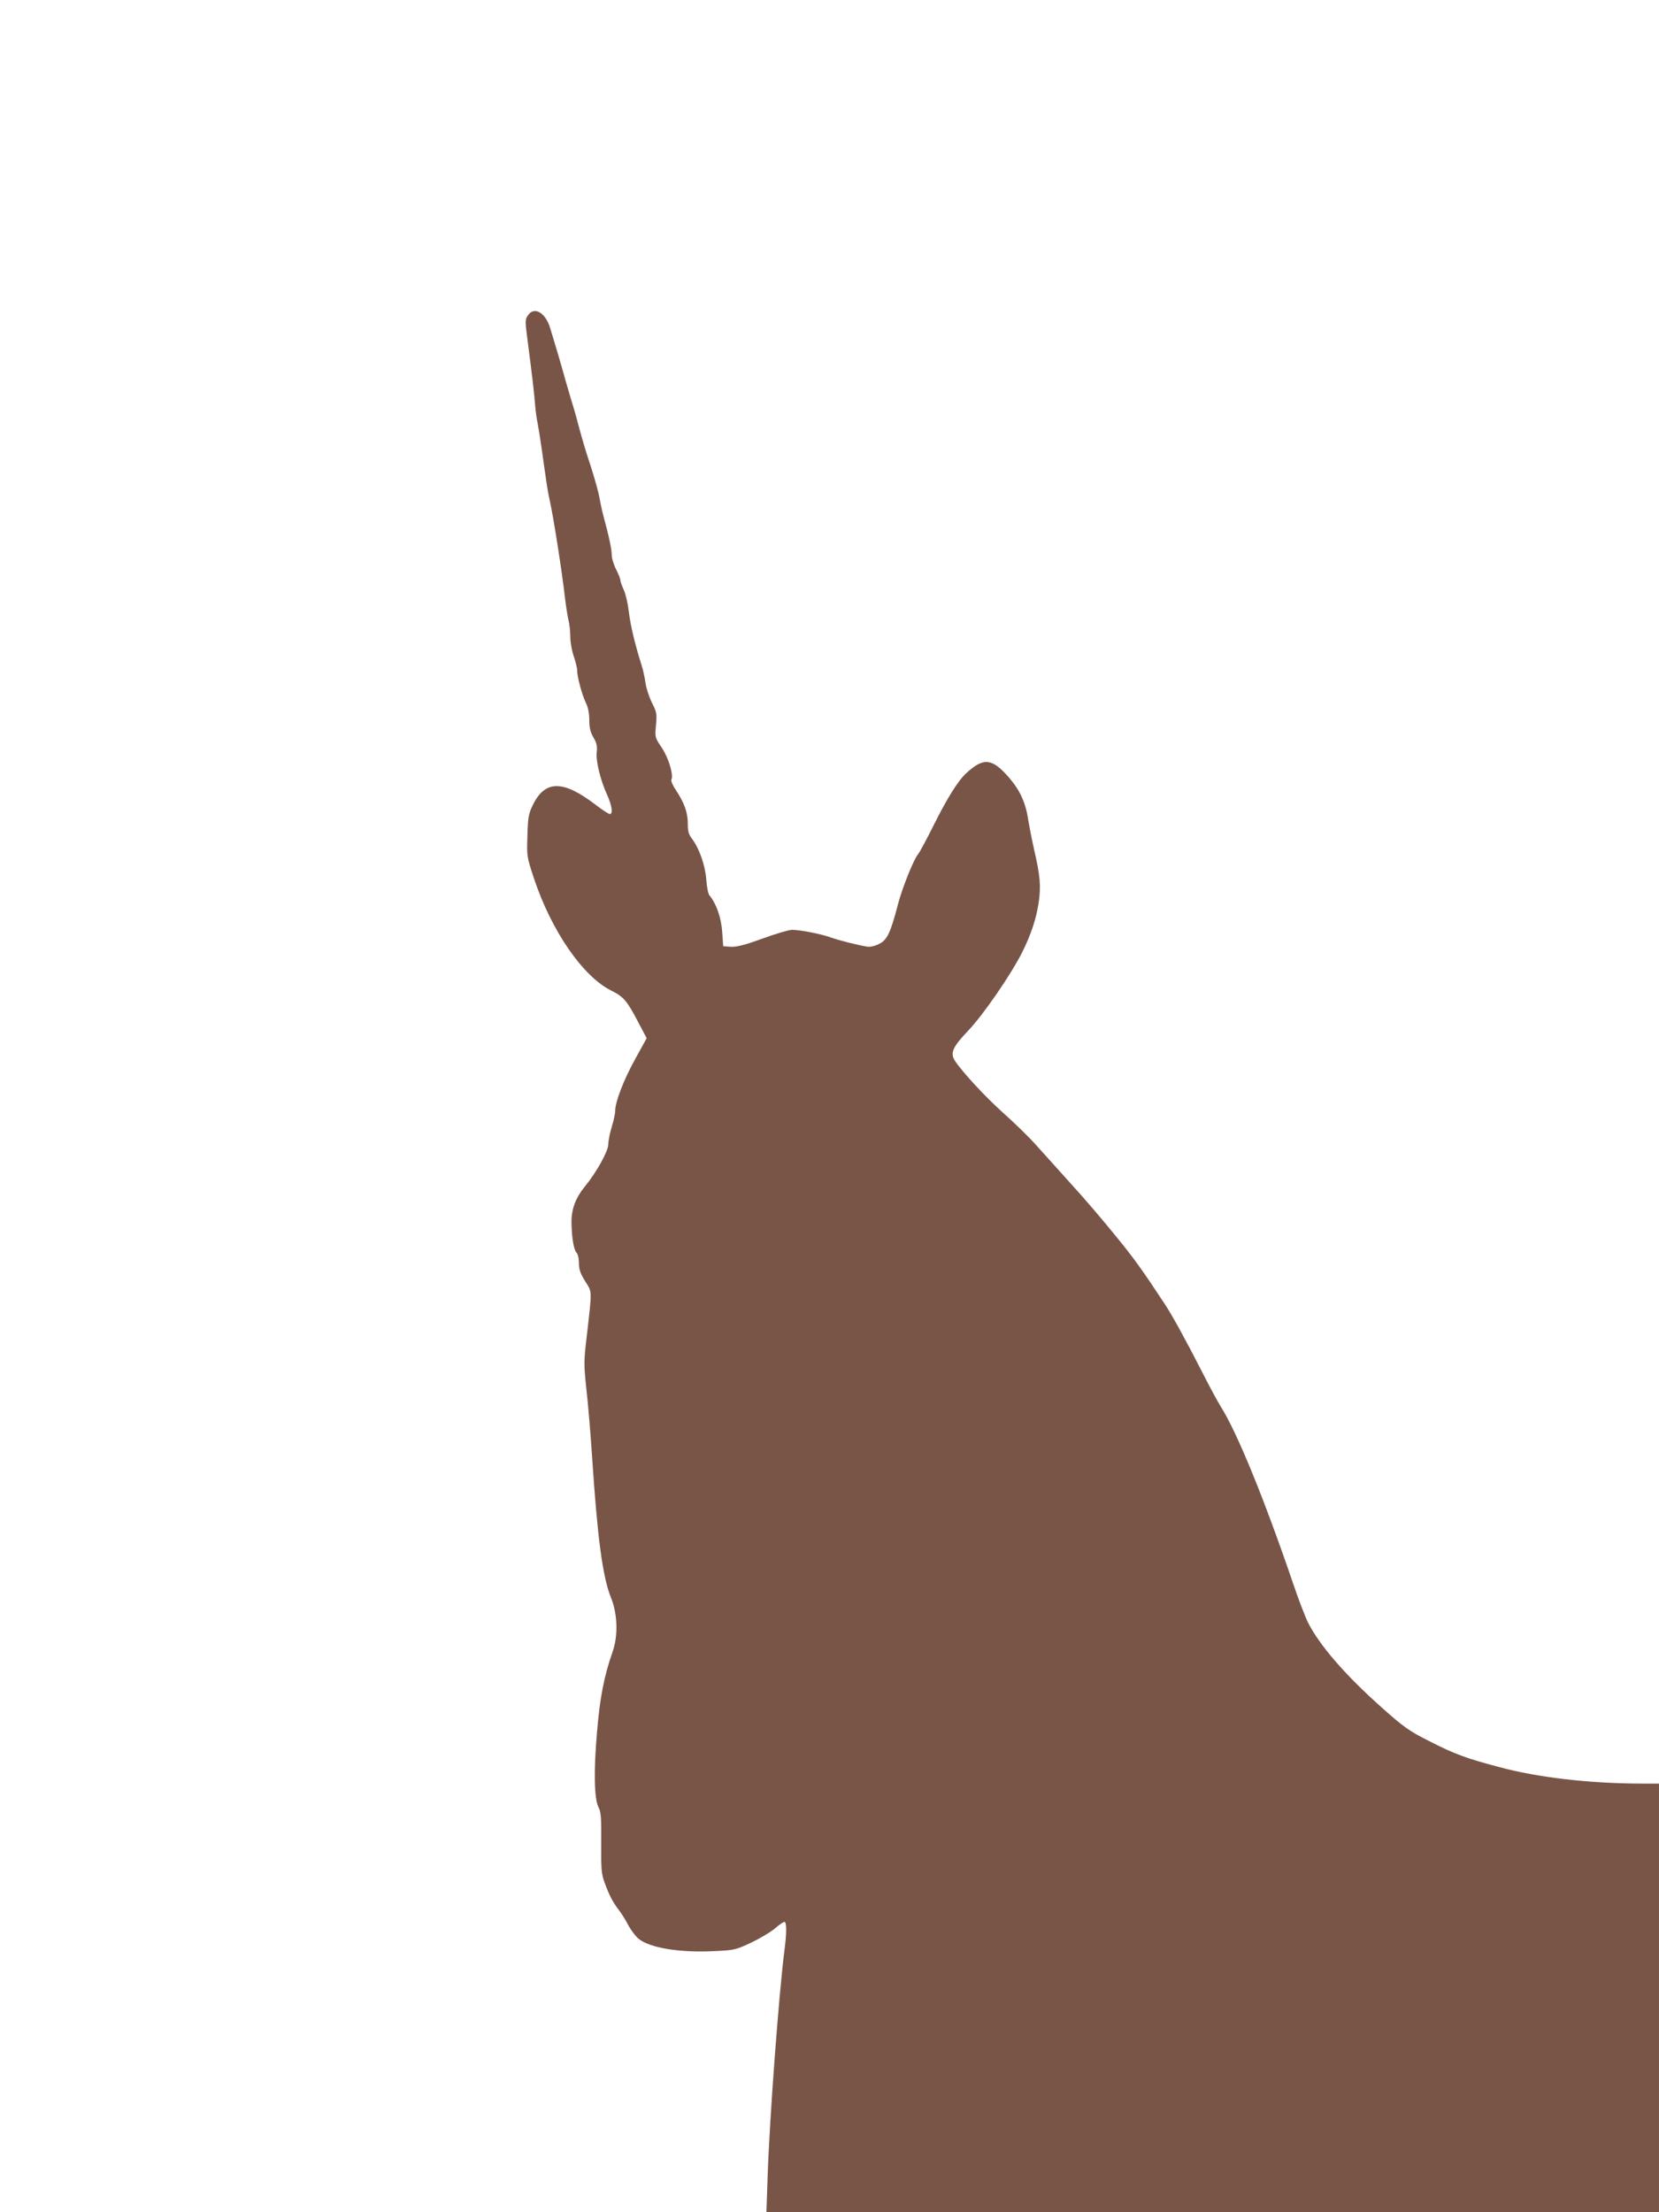
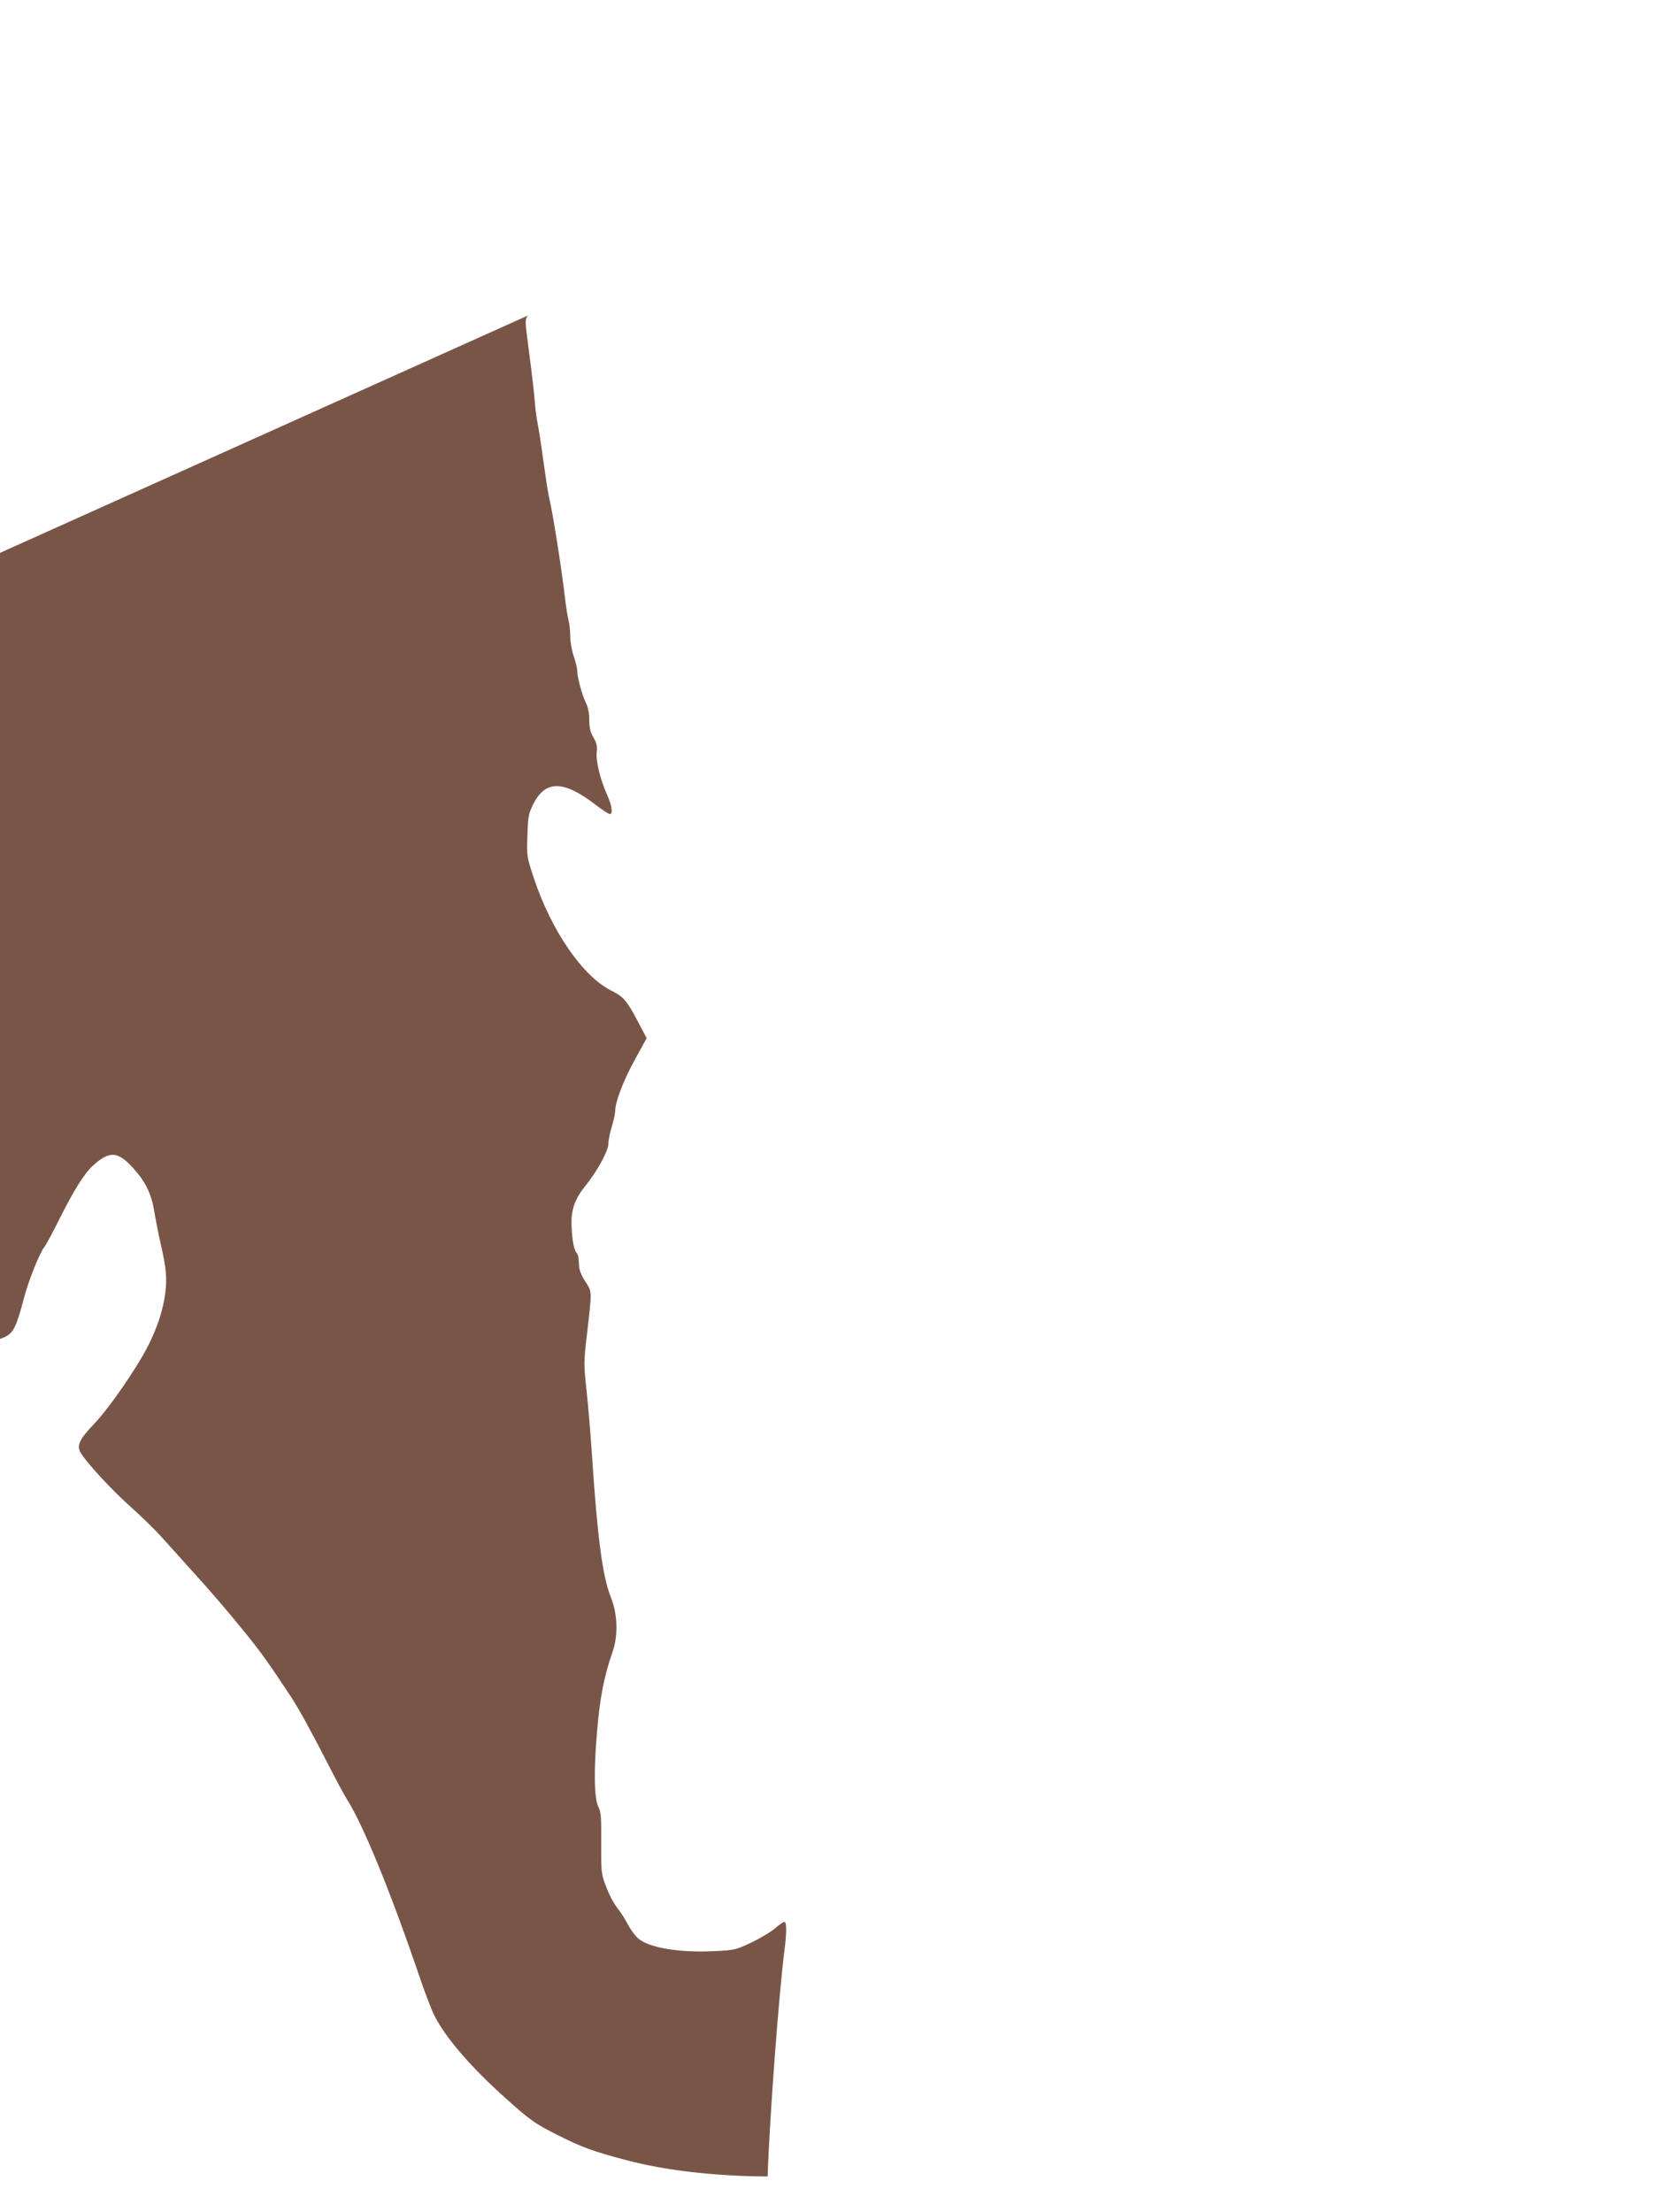
<svg xmlns="http://www.w3.org/2000/svg" version="1.0" width="960pt" height="1280pt" viewBox="0 0 960 1280" preserveAspectRatio="xMidYMid meet">
  <g transform="translate(0,1280) scale(0.1,-0.1)" fill="#795548" stroke="none">
-     <path d="M3054 10974 c-16 -23 -16 -33 0 -152 28 -218 37 -295 42 -361 3 -35 9 -84 15 -110 5 -25 16 -93 24 -151 8 -58 19 -136 25 -175 5 -38 14 -90 20 -115 22 -97 72 -415 90 -575 6 -49 15 -105 20 -125 5 -19 10 -61 10 -93 0 -32 9 -83 20 -114 11 -32 20 -69 20 -83 0 -37 27 -138 50 -186 13 -26 20 -61 20 -100 0 -44 6 -70 24 -101 19 -32 23 -51 19 -85 -6 -51 22 -165 62 -251 26 -59 33 -107 14 -107 -7 0 -44 24 -83 54 -187 143 -290 143 -361 2 -26 -54 -30 -71 -33 -181 -4 -120 -4 -121 38 -248 101 -303 282 -566 446 -648 74 -37 92 -59 158 -185 l48 -91 -67 -122 c-66 -119 -115 -246 -115 -299 0 -15 -9 -56 -20 -92 -11 -36 -20 -81 -20 -101 0 -39 -67 -160 -133 -241 -56 -68 -80 -132 -80 -208 1 -90 13 -161 29 -178 8 -7 14 -34 14 -60 0 -36 8 -60 36 -105 41 -67 41 -41 9 -322 -17 -142 -17 -160 -1 -310 10 -88 24 -259 32 -380 31 -472 61 -700 110 -820 38 -95 42 -220 8 -315 -48 -137 -73 -265 -89 -459 -20 -227 -17 -390 9 -439 14 -27 16 -60 15 -205 -1 -150 1 -179 19 -228 26 -72 48 -115 82 -159 15 -19 40 -59 55 -88 16 -30 42 -64 58 -78 65 -55 241 -84 447 -73 108 5 120 8 205 48 49 23 111 60 137 81 25 22 51 40 57 40 13 0 14 -60 1 -159 -32 -246 -87 -978 -98 -1314 l-7 -207 2583 0 2582 0 0 1240 0 1240 -102 0 c-303 1 -598 35 -824 96 -183 48 -257 75 -394 145 -126 63 -157 85 -292 206 -204 182 -353 354 -419 485 -16 32 -56 136 -88 231 -166 487 -323 870 -416 1017 -16 25 -67 119 -113 210 -90 176 -169 320 -212 385 -129 196 -180 267 -285 395 -66 82 -182 218 -259 302 -76 84 -169 188 -207 230 -38 42 -120 122 -183 178 -105 94 -237 237 -280 302 -29 45 -14 80 78 176 88 93 248 326 311 452 51 102 82 195 96 291 13 93 8 152 -26 299 -13 58 -28 134 -34 170 -14 100 -46 173 -108 246 -101 118 -150 124 -252 30 -48 -44 -110 -144 -192 -308 -39 -79 -78 -150 -86 -160 -25 -28 -92 -195 -117 -291 -43 -165 -62 -205 -108 -228 -27 -14 -52 -19 -72 -16 -58 10 -161 36 -206 52 -52 20 -180 45 -227 45 -18 0 -95 -23 -172 -51 -104 -38 -150 -49 -183 -47 l-43 3 -6 85 c-6 82 -34 162 -74 210 -7 8 -15 49 -18 90 -6 83 -40 180 -82 236 -20 26 -25 44 -25 88 0 64 -19 119 -68 193 -19 28 -31 56 -27 62 14 24 -15 124 -55 184 -40 60 -41 60 -34 131 6 67 4 76 -24 131 -16 33 -33 85 -37 115 -4 30 -14 75 -22 100 -37 116 -65 232 -74 309 -5 46 -18 103 -29 127 -11 23 -20 49 -20 57 0 7 -11 36 -25 63 -14 27 -25 64 -25 82 0 32 -15 106 -47 222 -8 30 -19 80 -24 110 -5 30 -29 116 -53 190 -25 74 -54 173 -66 220 -12 47 -28 103 -35 125 -7 22 -25 83 -40 135 -30 109 -70 243 -92 314 -28 90 -94 125 -129 70z" />
+     <path d="M3054 10974 c-16 -23 -16 -33 0 -152 28 -218 37 -295 42 -361 3 -35 9 -84 15 -110 5 -25 16 -93 24 -151 8 -58 19 -136 25 -175 5 -38 14 -90 20 -115 22 -97 72 -415 90 -575 6 -49 15 -105 20 -125 5 -19 10 -61 10 -93 0 -32 9 -83 20 -114 11 -32 20 -69 20 -83 0 -37 27 -138 50 -186 13 -26 20 -61 20 -100 0 -44 6 -70 24 -101 19 -32 23 -51 19 -85 -6 -51 22 -165 62 -251 26 -59 33 -107 14 -107 -7 0 -44 24 -83 54 -187 143 -290 143 -361 2 -26 -54 -30 -71 -33 -181 -4 -120 -4 -121 38 -248 101 -303 282 -566 446 -648 74 -37 92 -59 158 -185 l48 -91 -67 -122 c-66 -119 -115 -246 -115 -299 0 -15 -9 -56 -20 -92 -11 -36 -20 -81 -20 -101 0 -39 -67 -160 -133 -241 -56 -68 -80 -132 -80 -208 1 -90 13 -161 29 -178 8 -7 14 -34 14 -60 0 -36 8 -60 36 -105 41 -67 41 -41 9 -322 -17 -142 -17 -160 -1 -310 10 -88 24 -259 32 -380 31 -472 61 -700 110 -820 38 -95 42 -220 8 -315 -48 -137 -73 -265 -89 -459 -20 -227 -17 -390 9 -439 14 -27 16 -60 15 -205 -1 -150 1 -179 19 -228 26 -72 48 -115 82 -159 15 -19 40 -59 55 -88 16 -30 42 -64 58 -78 65 -55 241 -84 447 -73 108 5 120 8 205 48 49 23 111 60 137 81 25 22 51 40 57 40 13 0 14 -60 1 -159 -32 -246 -87 -978 -98 -1314 c-303 1 -598 35 -824 96 -183 48 -257 75 -394 145 -126 63 -157 85 -292 206 -204 182 -353 354 -419 485 -16 32 -56 136 -88 231 -166 487 -323 870 -416 1017 -16 25 -67 119 -113 210 -90 176 -169 320 -212 385 -129 196 -180 267 -285 395 -66 82 -182 218 -259 302 -76 84 -169 188 -207 230 -38 42 -120 122 -183 178 -105 94 -237 237 -280 302 -29 45 -14 80 78 176 88 93 248 326 311 452 51 102 82 195 96 291 13 93 8 152 -26 299 -13 58 -28 134 -34 170 -14 100 -46 173 -108 246 -101 118 -150 124 -252 30 -48 -44 -110 -144 -192 -308 -39 -79 -78 -150 -86 -160 -25 -28 -92 -195 -117 -291 -43 -165 -62 -205 -108 -228 -27 -14 -52 -19 -72 -16 -58 10 -161 36 -206 52 -52 20 -180 45 -227 45 -18 0 -95 -23 -172 -51 -104 -38 -150 -49 -183 -47 l-43 3 -6 85 c-6 82 -34 162 -74 210 -7 8 -15 49 -18 90 -6 83 -40 180 -82 236 -20 26 -25 44 -25 88 0 64 -19 119 -68 193 -19 28 -31 56 -27 62 14 24 -15 124 -55 184 -40 60 -41 60 -34 131 6 67 4 76 -24 131 -16 33 -33 85 -37 115 -4 30 -14 75 -22 100 -37 116 -65 232 -74 309 -5 46 -18 103 -29 127 -11 23 -20 49 -20 57 0 7 -11 36 -25 63 -14 27 -25 64 -25 82 0 32 -15 106 -47 222 -8 30 -19 80 -24 110 -5 30 -29 116 -53 190 -25 74 -54 173 -66 220 -12 47 -28 103 -35 125 -7 22 -25 83 -40 135 -30 109 -70 243 -92 314 -28 90 -94 125 -129 70z" />
  </g>
</svg>